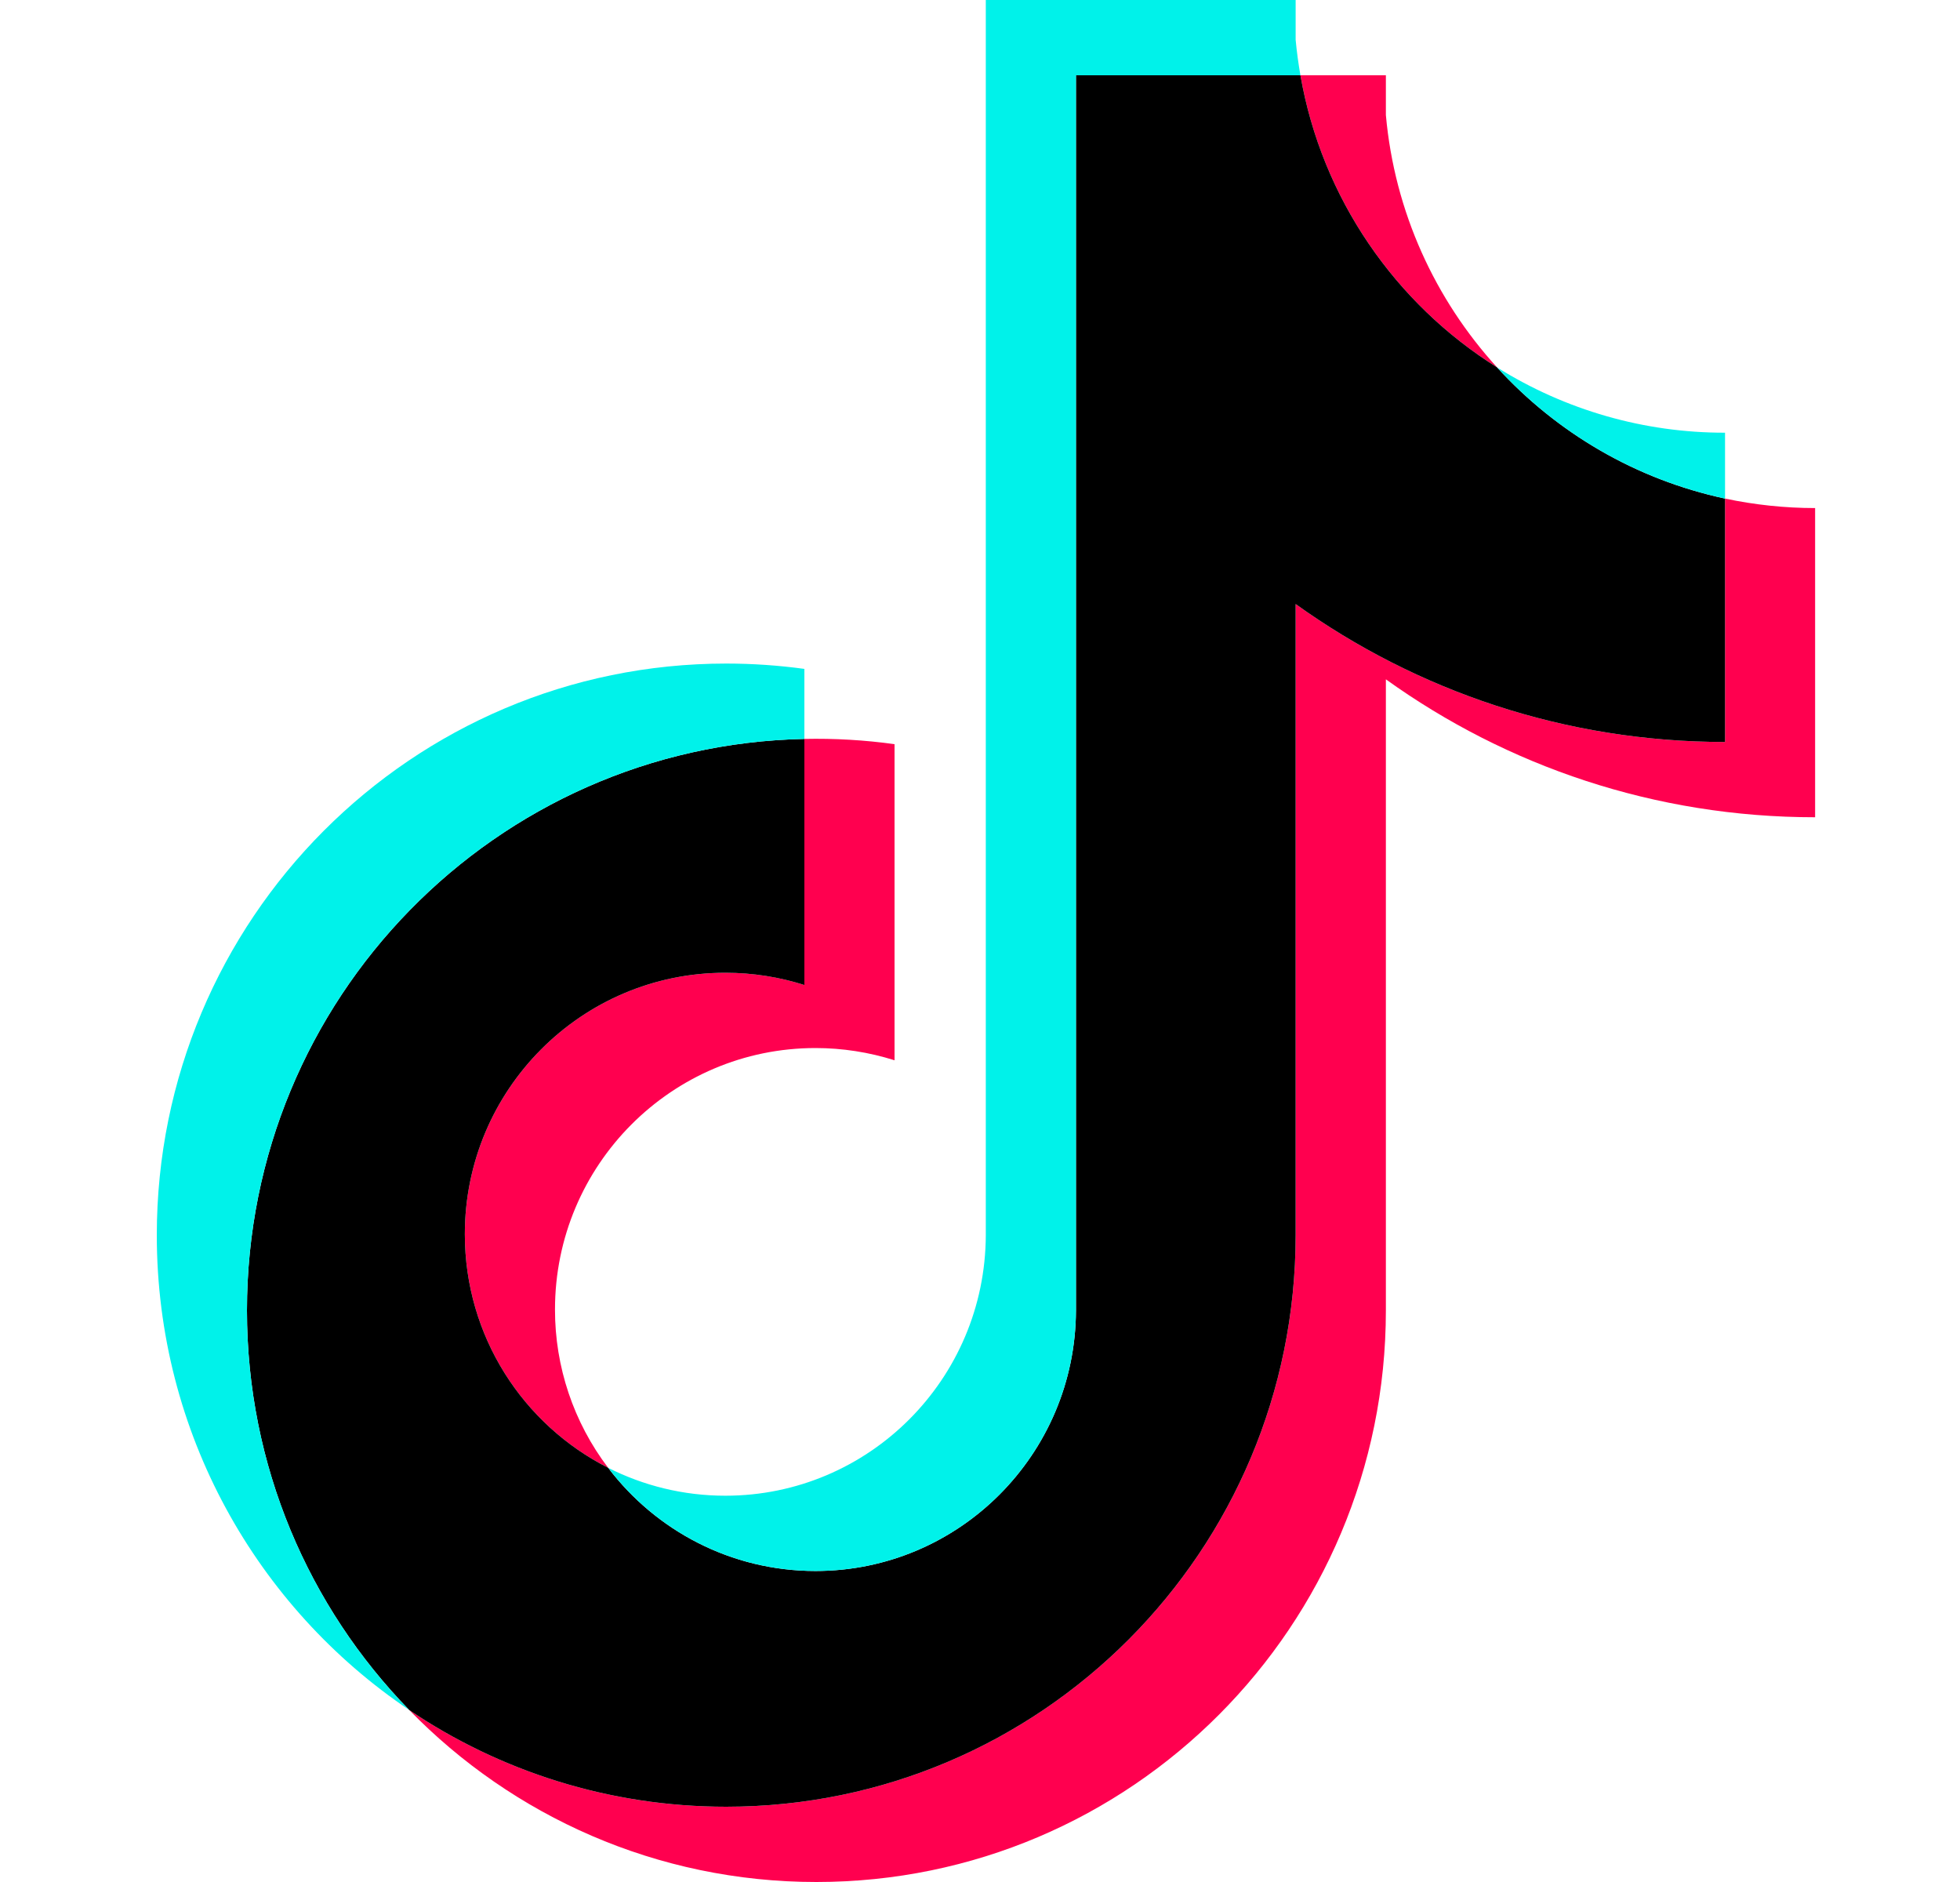
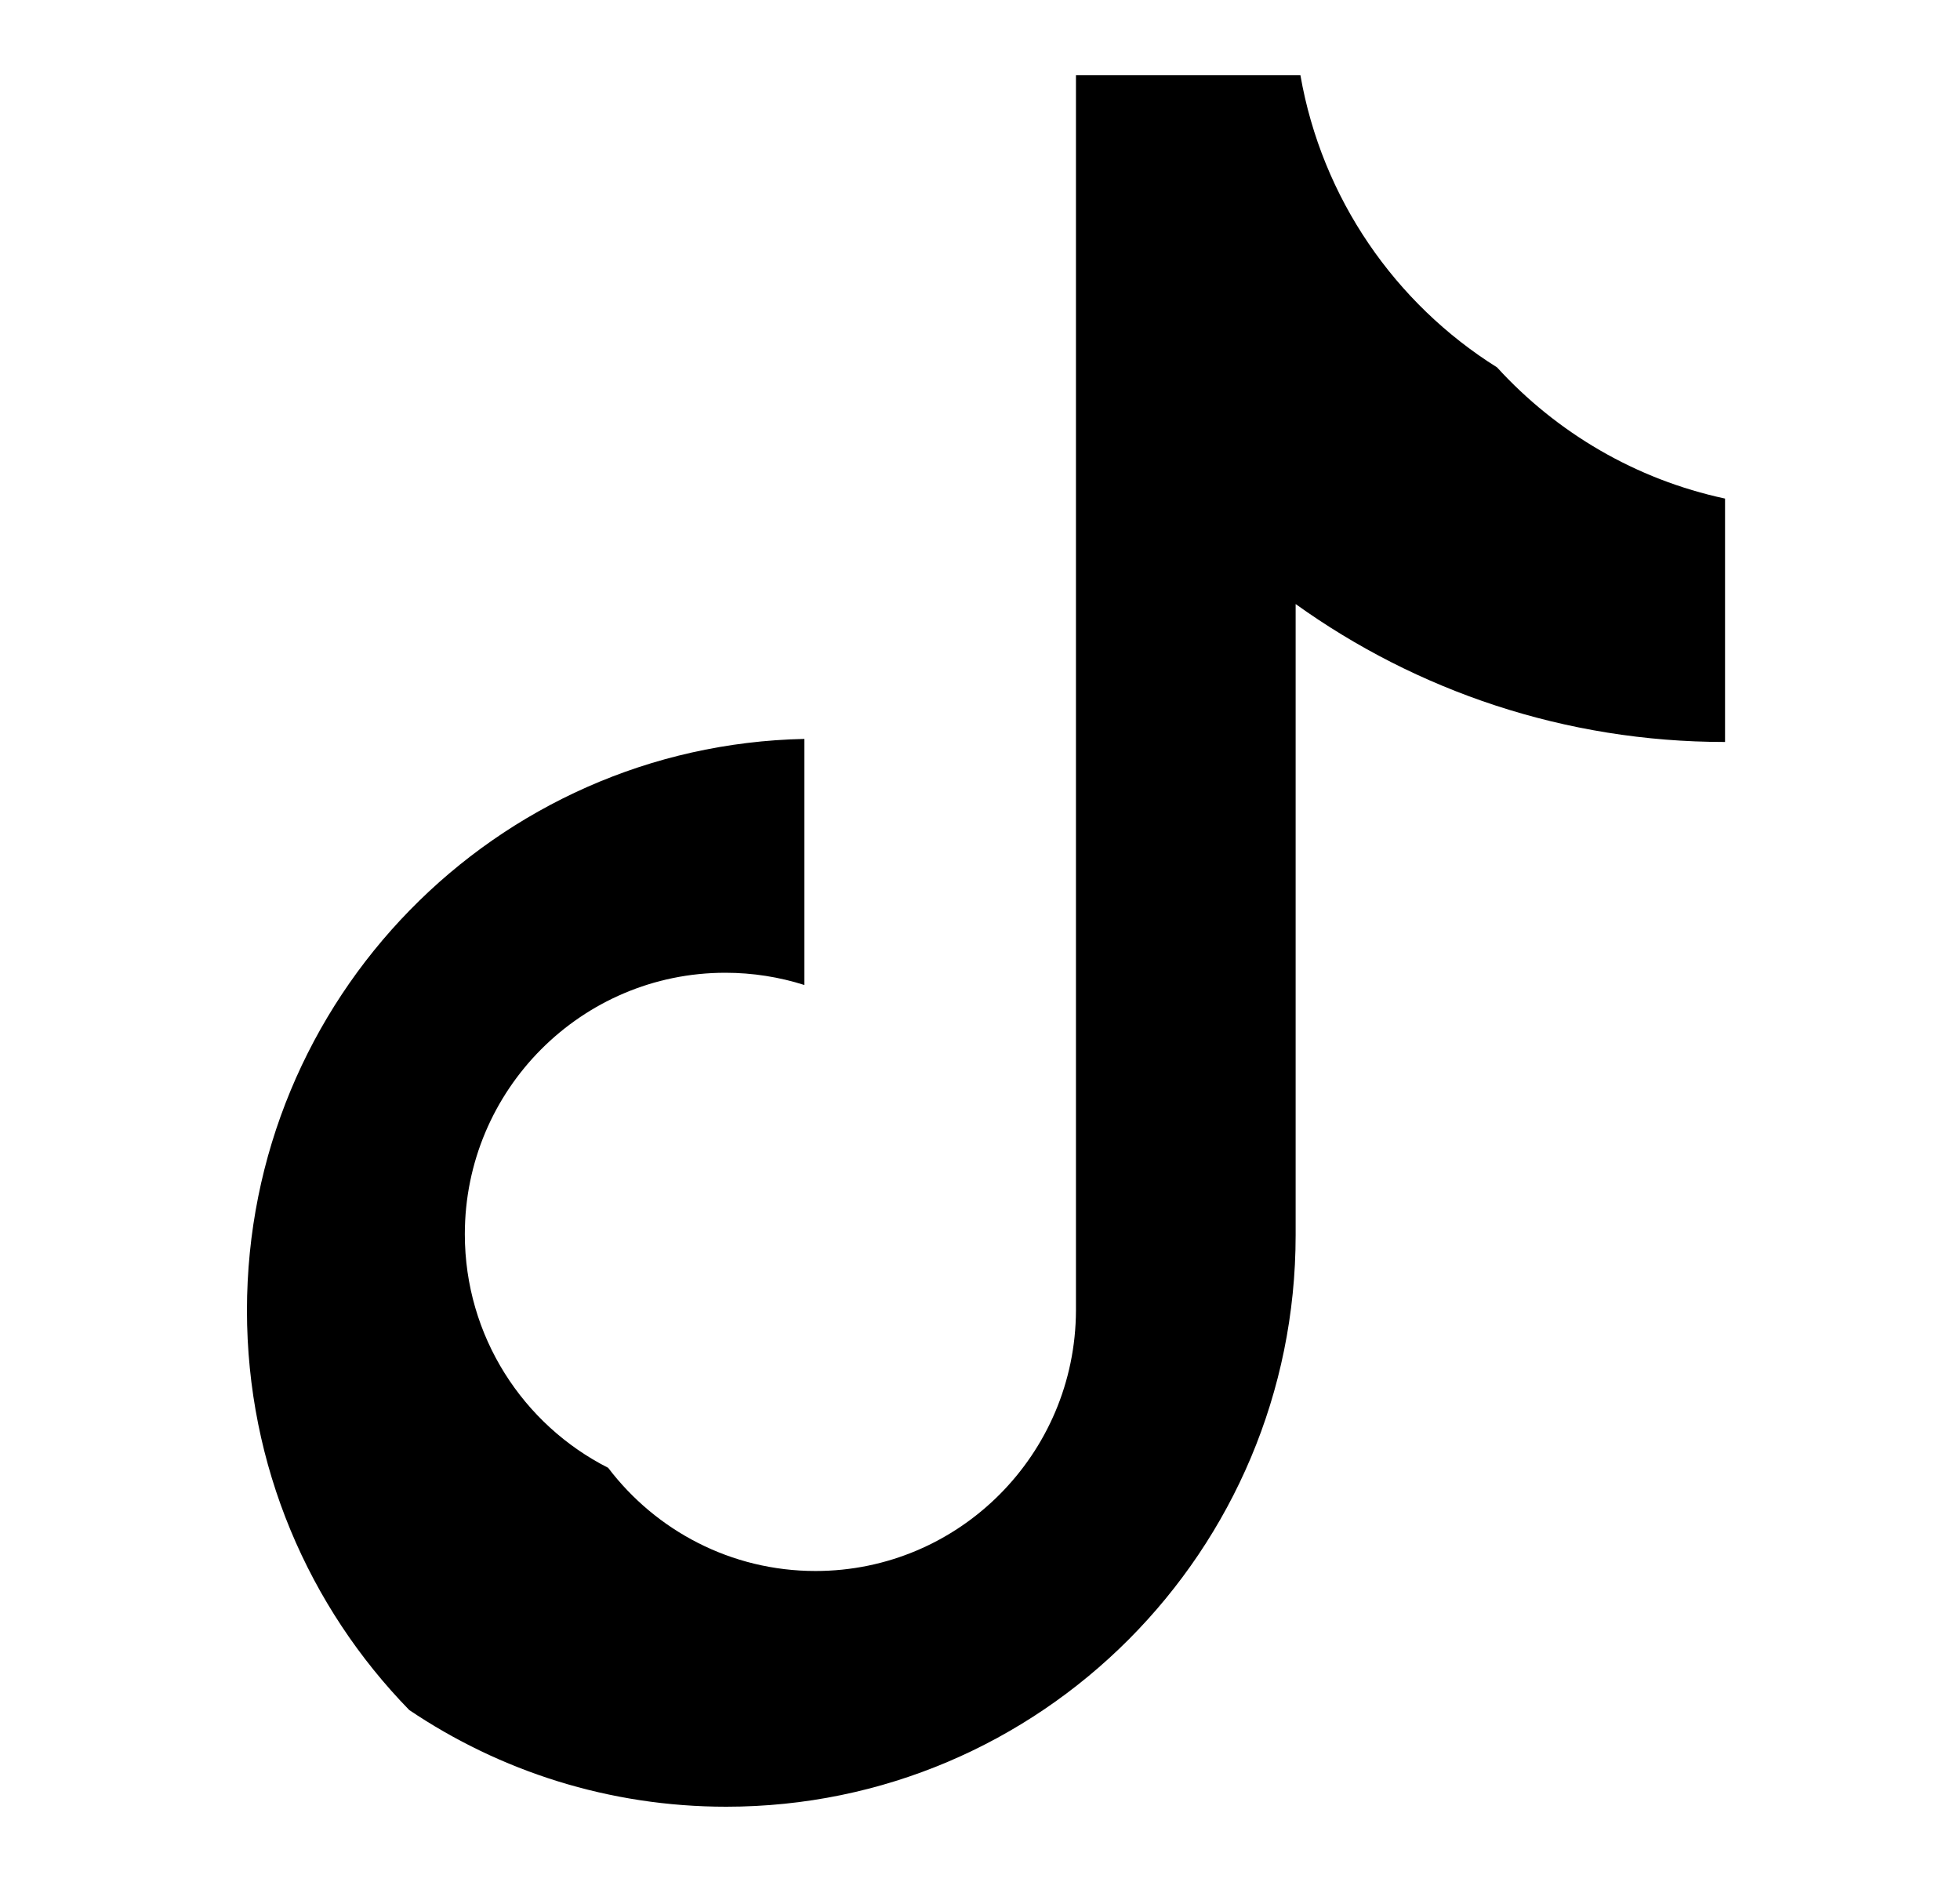
<svg xmlns="http://www.w3.org/2000/svg" width="25" height="24" viewBox="0 0 25 24" fill="none">
-   <path d="M17.677 8.663C19.22 9.771 21.11 10.422 23.152 10.422V6.479C22.766 6.479 22.381 6.438 22.003 6.358V9.462C19.961 9.462 18.07 8.81 16.526 7.703V15.751C16.526 19.777 13.274 23.04 9.263 23.04C7.767 23.04 6.376 22.586 5.22 21.807C6.539 23.16 8.378 24 10.413 24C14.425 24 17.677 20.737 17.677 16.711V8.663H17.677ZM19.095 4.685C18.306 3.82 17.788 2.703 17.677 1.467V0.96H16.587C16.861 2.53 17.797 3.872 19.095 4.685ZM7.757 18.718C7.316 18.138 7.078 17.429 7.079 16.699C7.079 14.858 8.567 13.365 10.402 13.365C10.744 13.365 11.084 13.418 11.41 13.521V9.49C11.029 9.437 10.644 9.415 10.26 9.423V12.561C9.934 12.457 9.594 12.405 9.252 12.405C7.417 12.405 5.929 13.898 5.929 15.739C5.929 17.041 6.673 18.169 7.757 18.718Z" fill="#FF004F" />
  <path d="M16.526 7.703C18.07 8.81 19.961 9.462 22.003 9.462V6.358C20.863 6.114 19.854 5.516 19.095 4.685C17.797 3.872 16.861 2.53 16.587 0.96H13.724V16.711C13.718 18.547 12.233 20.034 10.402 20.034C9.323 20.034 8.364 19.517 7.757 18.718C6.673 18.169 5.929 17.041 5.929 15.739C5.929 13.898 7.417 12.405 9.252 12.405C9.603 12.405 9.942 12.46 10.26 12.561V9.423C6.319 9.505 3.15 12.736 3.15 16.711C3.15 18.695 3.939 20.493 5.22 21.807C6.376 22.586 7.767 23.04 9.263 23.04C13.275 23.04 16.526 19.776 16.526 15.751V7.703H16.526Z" fill="black" />
-   <path d="M22.003 6.358V5.518C20.975 5.52 19.967 5.231 19.095 4.685C19.867 5.533 20.884 6.118 22.003 6.358ZM16.587 0.96C16.561 0.81 16.54 0.659 16.526 0.507V0H12.574V15.751C12.568 17.587 11.083 19.074 9.252 19.074C8.714 19.074 8.206 18.945 7.757 18.718C8.364 19.517 9.323 20.034 10.402 20.034C12.233 20.034 13.718 18.547 13.724 16.711V0.96H16.587ZM10.26 9.423V8.53C9.93 8.485 9.597 8.462 9.264 8.462C5.252 8.462 2 11.725 2 15.751C2 18.274 3.278 20.499 5.22 21.807C3.939 20.493 3.15 18.694 3.15 16.711C3.15 12.736 6.319 9.505 10.26 9.423Z" fill="#00F2EA" />
</svg>